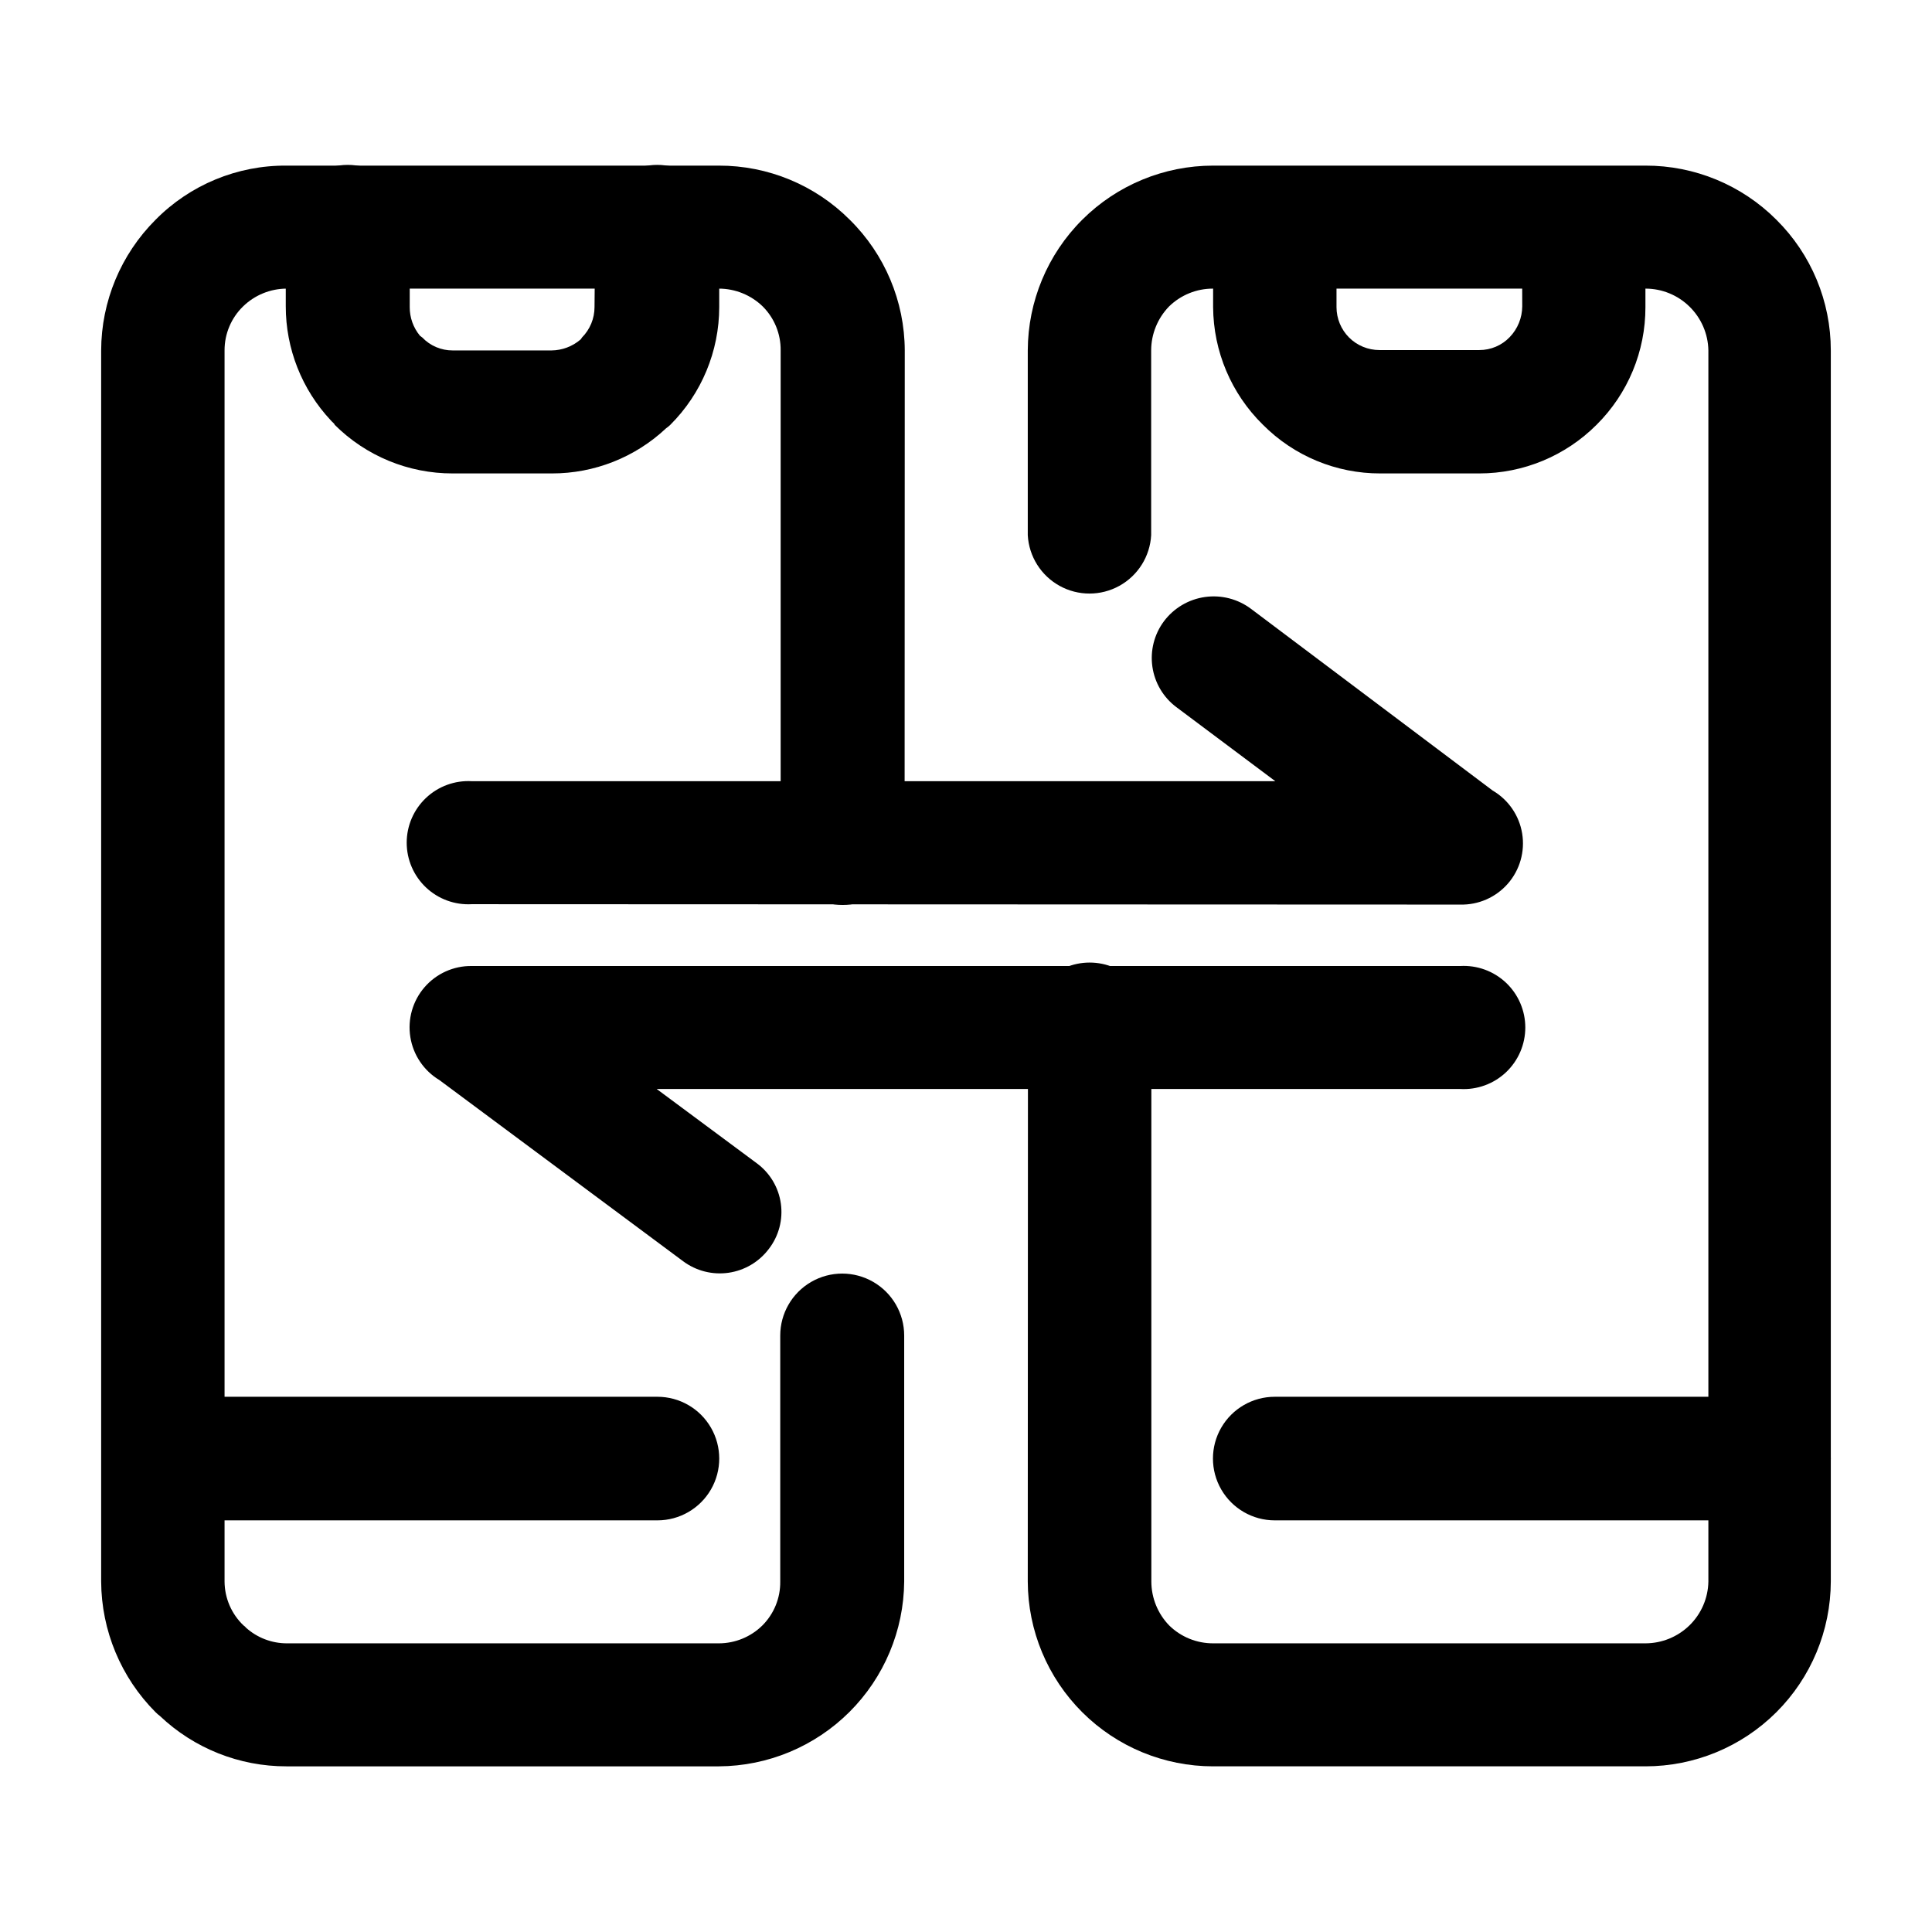
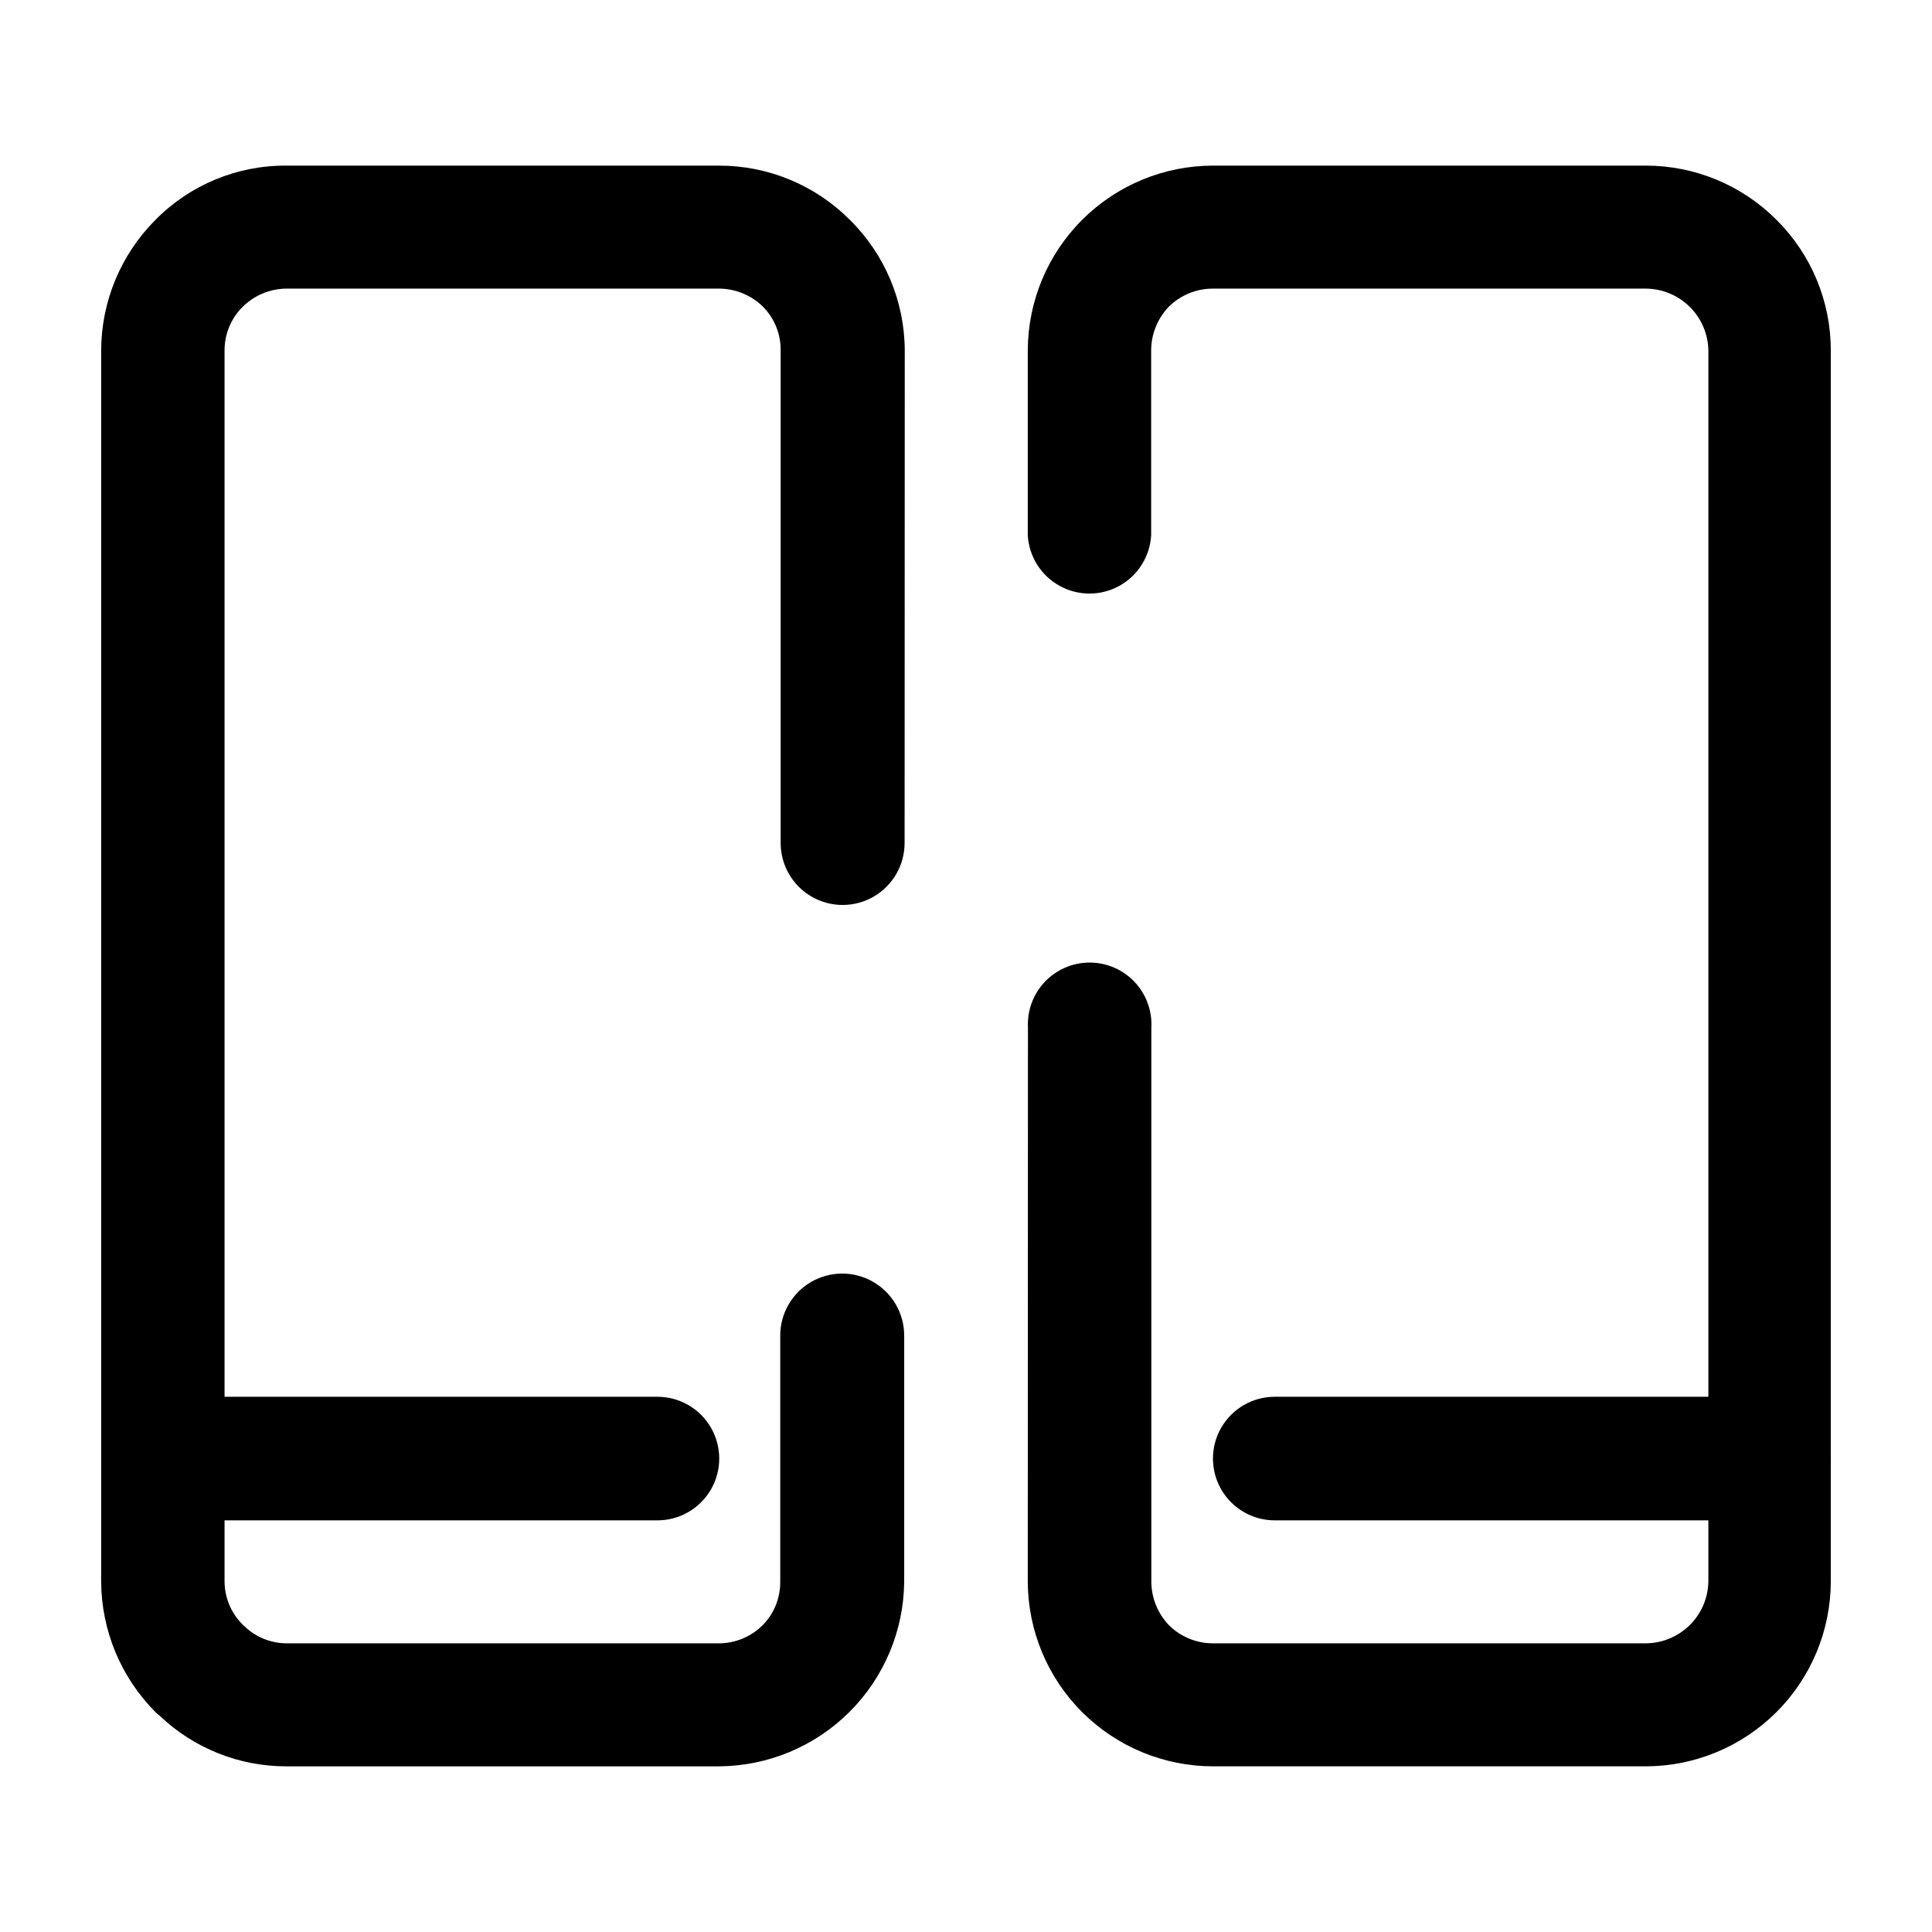
<svg xmlns="http://www.w3.org/2000/svg" fill="#000000" width="800px" height="800px" version="1.1" viewBox="144 144 512 512">
  <g>
    <path d="m187.24 546.91c-5.848 0-11.254-3.121-14.18-8.188-2.926-5.066-2.926-11.309 0-16.375 2.926-5.066 8.332-8.188 14.18-8.188h130.99c5.848 0 11.254 3.121 14.18 8.188 2.926 5.066 2.926 11.309 0 16.375-2.926 5.066-8.332 8.188-14.18 8.188z" />
-     <path d="m301.75 204.12c0-5.867 3.133-11.289 8.215-14.223 5.082-2.934 11.34-2.934 16.422 0 5.082 2.934 8.215 8.355 8.215 14.223v21.262c-0.012 11.699-4.672 22.918-12.949 31.184-0.359 0.352-0.746 0.672-1.16 0.957-8.188 7.688-19 11.957-30.227 11.941h-26.301c-11.727 0.023-22.98-4.617-31.285-12.898 0-0.301-0.707-0.754-1.008-1.16v0.004c-7.68-8.191-11.949-19-11.941-30.23v-21.059c0-5.867 3.133-11.289 8.215-14.223 5.078-2.934 11.34-2.934 16.422 0 5.082 2.934 8.211 8.355 8.211 14.223v21.262c-0.016 2.777 0.949 5.469 2.723 7.606l0.605 0.453c2.102 2.203 5.016 3.441 8.059 3.426h26.199c2.809-0.031 5.519-1.047 7.656-2.871 0.16-0.164 0.297-0.352 0.406-0.555 2.129-2.141 3.324-5.039 3.324-8.059z" />
    <path d="m481.82 546.91c-5.848 0-11.254-3.121-14.18-8.188s-2.926-11.309 0-16.375 8.332-8.188 14.18-8.188h130.99c5.848 0 11.254 3.121 14.18 8.188s2.926 11.309 0 16.375-8.332 8.188-14.18 8.188z" />
-     <path d="m547.36 204.12c0.312-5.625 3.496-10.695 8.426-13.422 4.93-2.727 10.914-2.727 15.844 0 4.934 2.727 8.113 7.797 8.426 13.422v21.262c0.027 11.707-4.633 22.938-12.945 31.184-8.238 8.258-19.422 12.895-31.086 12.898h-26.199c-11.684 0.035-22.895-4.609-31.133-12.898-8.383-8.219-13.133-19.445-13.203-31.184v-21.262c0.312-5.625 3.496-10.695 8.426-13.422 4.93-2.727 10.918-2.727 15.848 0 4.93 2.727 8.113 7.797 8.426 13.422v21.262c0 3.019 1.195 5.918 3.324 8.059 2.144 2.133 5.039 3.328 8.062 3.328h26.449c3.043 0.012 5.957-1.227 8.062-3.426 2.117-2.191 3.305-5.117 3.324-8.164z" />
-     <path d="m269.01 383.62c-4.481 0.25-8.863-1.355-12.125-4.441-3.258-3.082-5.106-7.371-5.106-11.855 0-4.488 1.848-8.777 5.106-11.859 3.262-3.086 7.644-4.691 12.125-4.441h212.96l-26.25-19.648c-3.438-2.586-5.711-6.426-6.324-10.684-0.613-4.258 0.48-8.586 3.051-12.039 2.625-3.508 6.543-5.828 10.883-6.441 4.34-0.613 8.746 0.527 12.242 3.168l63.984 48.113c4.176 2.438 7.051 6.613 7.832 11.391 0.781 4.773-0.605 9.648-3.789 13.293-3.18 3.644-7.824 5.676-12.66 5.547z" />
-     <path d="m530.99 400c4.481-0.25 8.863 1.355 12.125 4.438 3.258 3.082 5.106 7.371 5.106 11.859s-1.848 8.773-5.106 11.859c-3.262 3.082-7.644 4.688-12.125 4.438h-212.96l26.551 19.699c3.465 2.559 5.758 6.402 6.352 10.668 0.598 4.266-0.547 8.594-3.176 12.004-2.586 3.438-6.426 5.715-10.684 6.328-4.262 0.613-8.586-0.484-12.039-3.055l-64.59-48.012c-4.117-2.469-6.934-6.629-7.695-11.371-0.766-4.742 0.605-9.578 3.742-13.215 3.137-3.633 7.719-5.699 12.52-5.641z" />
    <path d="m416.42 416.37c-0.25-4.492 1.363-8.891 4.453-12.16 3.094-3.269 7.394-5.121 11.895-5.121 4.504 0 8.805 1.852 11.898 5.121 3.09 3.269 4.703 7.668 4.453 12.16v146.76c0.012 4.344 1.707 8.52 4.734 11.637 3.121 3.059 7.32 4.758 11.688 4.734h114.52c4.348-0.008 8.52-1.707 11.641-4.734 3.148-3.062 4.961-7.246 5.035-11.637v-326.27c-0.074-4.391-1.887-8.574-5.035-11.637-3.086-3.016-7.223-4.715-11.539-4.734h-114.67c-4.367-0.023-8.566 1.68-11.688 4.734-3.027 3.121-4.723 7.293-4.734 11.637v48.973c-0.312 5.625-3.496 10.695-8.426 13.422-4.93 2.727-10.918 2.727-15.848 0-4.93-2.727-8.113-7.797-8.426-13.422v-48.973c0.043-13 5.234-25.457 14.441-34.633 9.207-9.18 21.68-14.336 34.68-14.336h114.57c13.023-0.031 25.52 5.141 34.715 14.359 9.227 9.152 14.414 21.613 14.406 34.609v326.27c-0.039 13-5.231 25.457-14.438 34.637-9.211 9.18-21.68 14.332-34.684 14.332h-114.57c-13 0-25.473-5.152-34.68-14.332-9.207-9.18-14.398-21.637-14.441-34.637z" />
    <path d="m383.73 367.4c0 5.867-3.133 11.289-8.215 14.223-5.078 2.934-11.34 2.934-16.422 0-5.082-2.934-8.211-8.355-8.211-14.223v-130.54c0.051-4.356-1.656-8.555-4.738-11.637-3.117-3.031-7.289-4.731-11.637-4.734h-114.57c-4.316 0.02-8.453 1.719-11.539 4.734-3.137 3.059-4.898 7.258-4.887 11.637v326.27c0.027 4.402 1.844 8.605 5.039 11.637 0 0 0.453 0.301 0.605 0.555 2.996 2.707 6.894 4.195 10.934 4.18h114.41c4.316-0.004 8.461-1.703 11.535-4.734 3.086-3.082 4.793-7.277 4.738-11.637v-65.195c0-5.867 3.129-11.289 8.211-14.223s11.344-2.934 16.426 0c5.082 2.934 8.211 8.355 8.211 14.223v65.195c-0.105 12.98-5.32 25.398-14.512 34.562-9.195 9.164-21.629 14.34-34.609 14.406h-114.57c-12.484 0.023-24.5-4.758-33.555-13.352-0.41-0.305-0.797-0.641-1.16-1.008-9.164-9.191-14.34-21.629-14.406-34.609v-326.27c0.039-12.988 5.219-25.43 14.406-34.609 9.156-9.281 21.68-14.461 34.715-14.359h114.57c13.02-0.031 25.516 5.141 34.711 14.359 9.27 9.137 14.512 21.594 14.562 34.609z" />
  </g>
</svg>